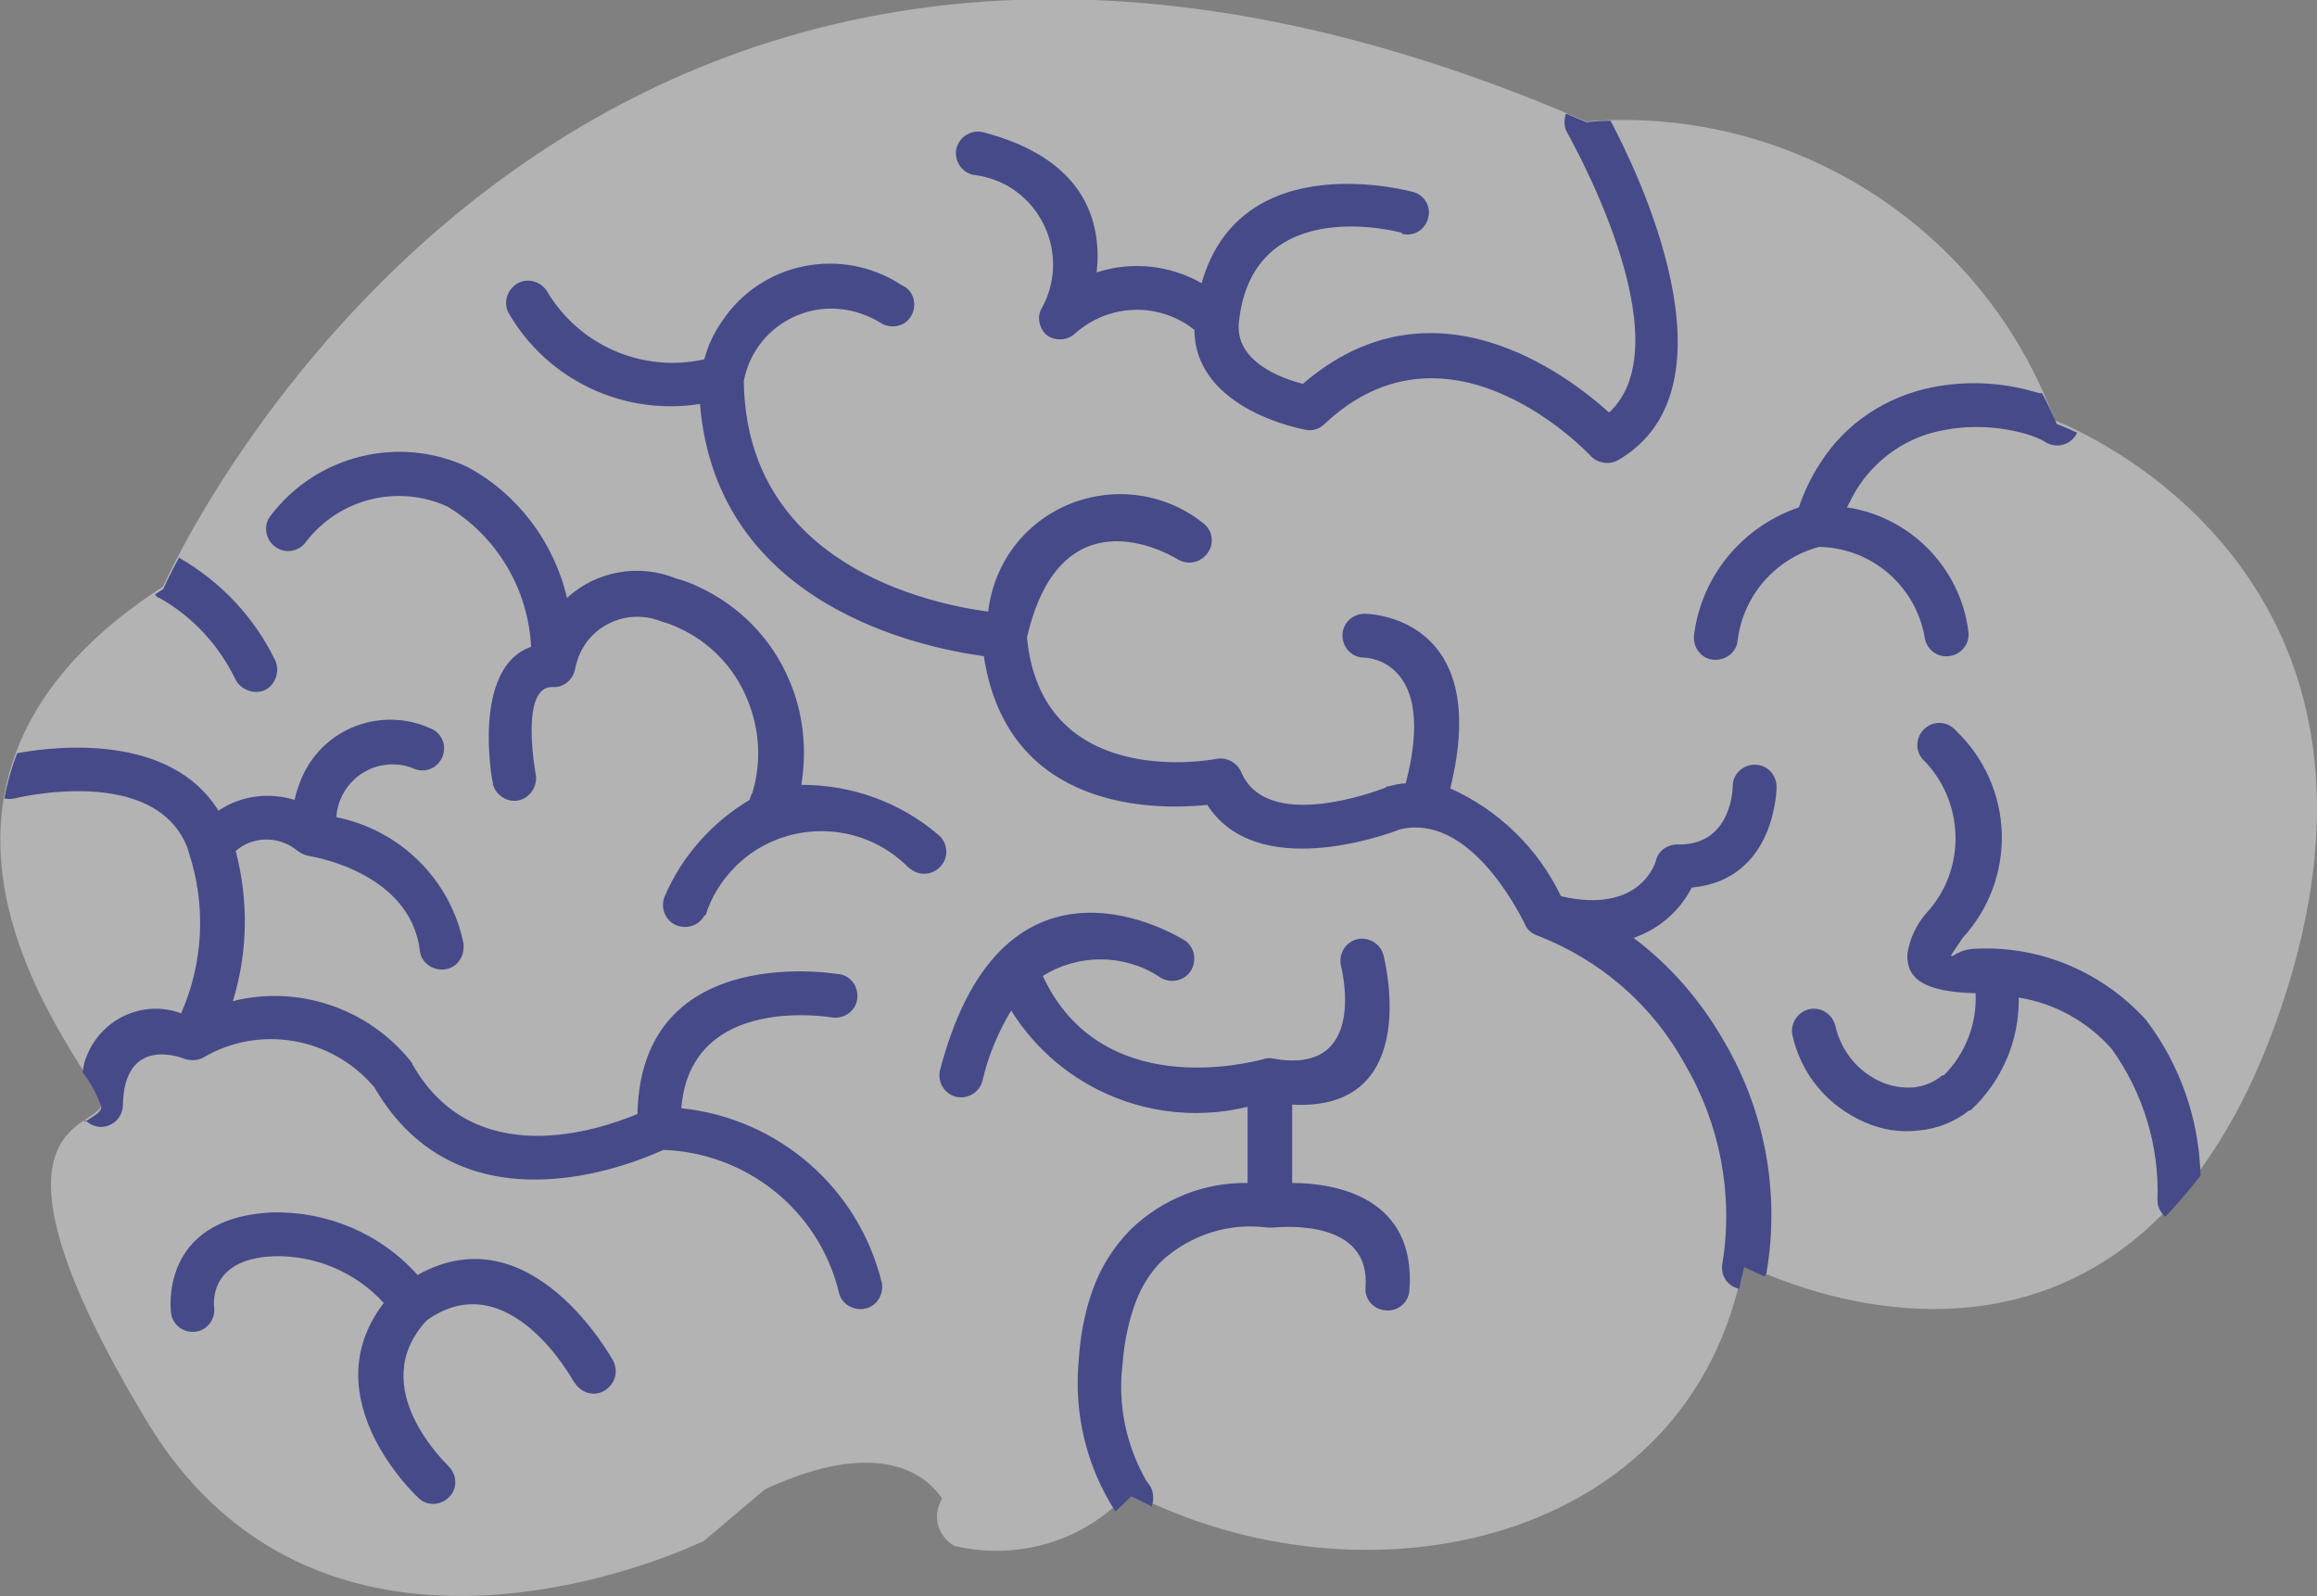
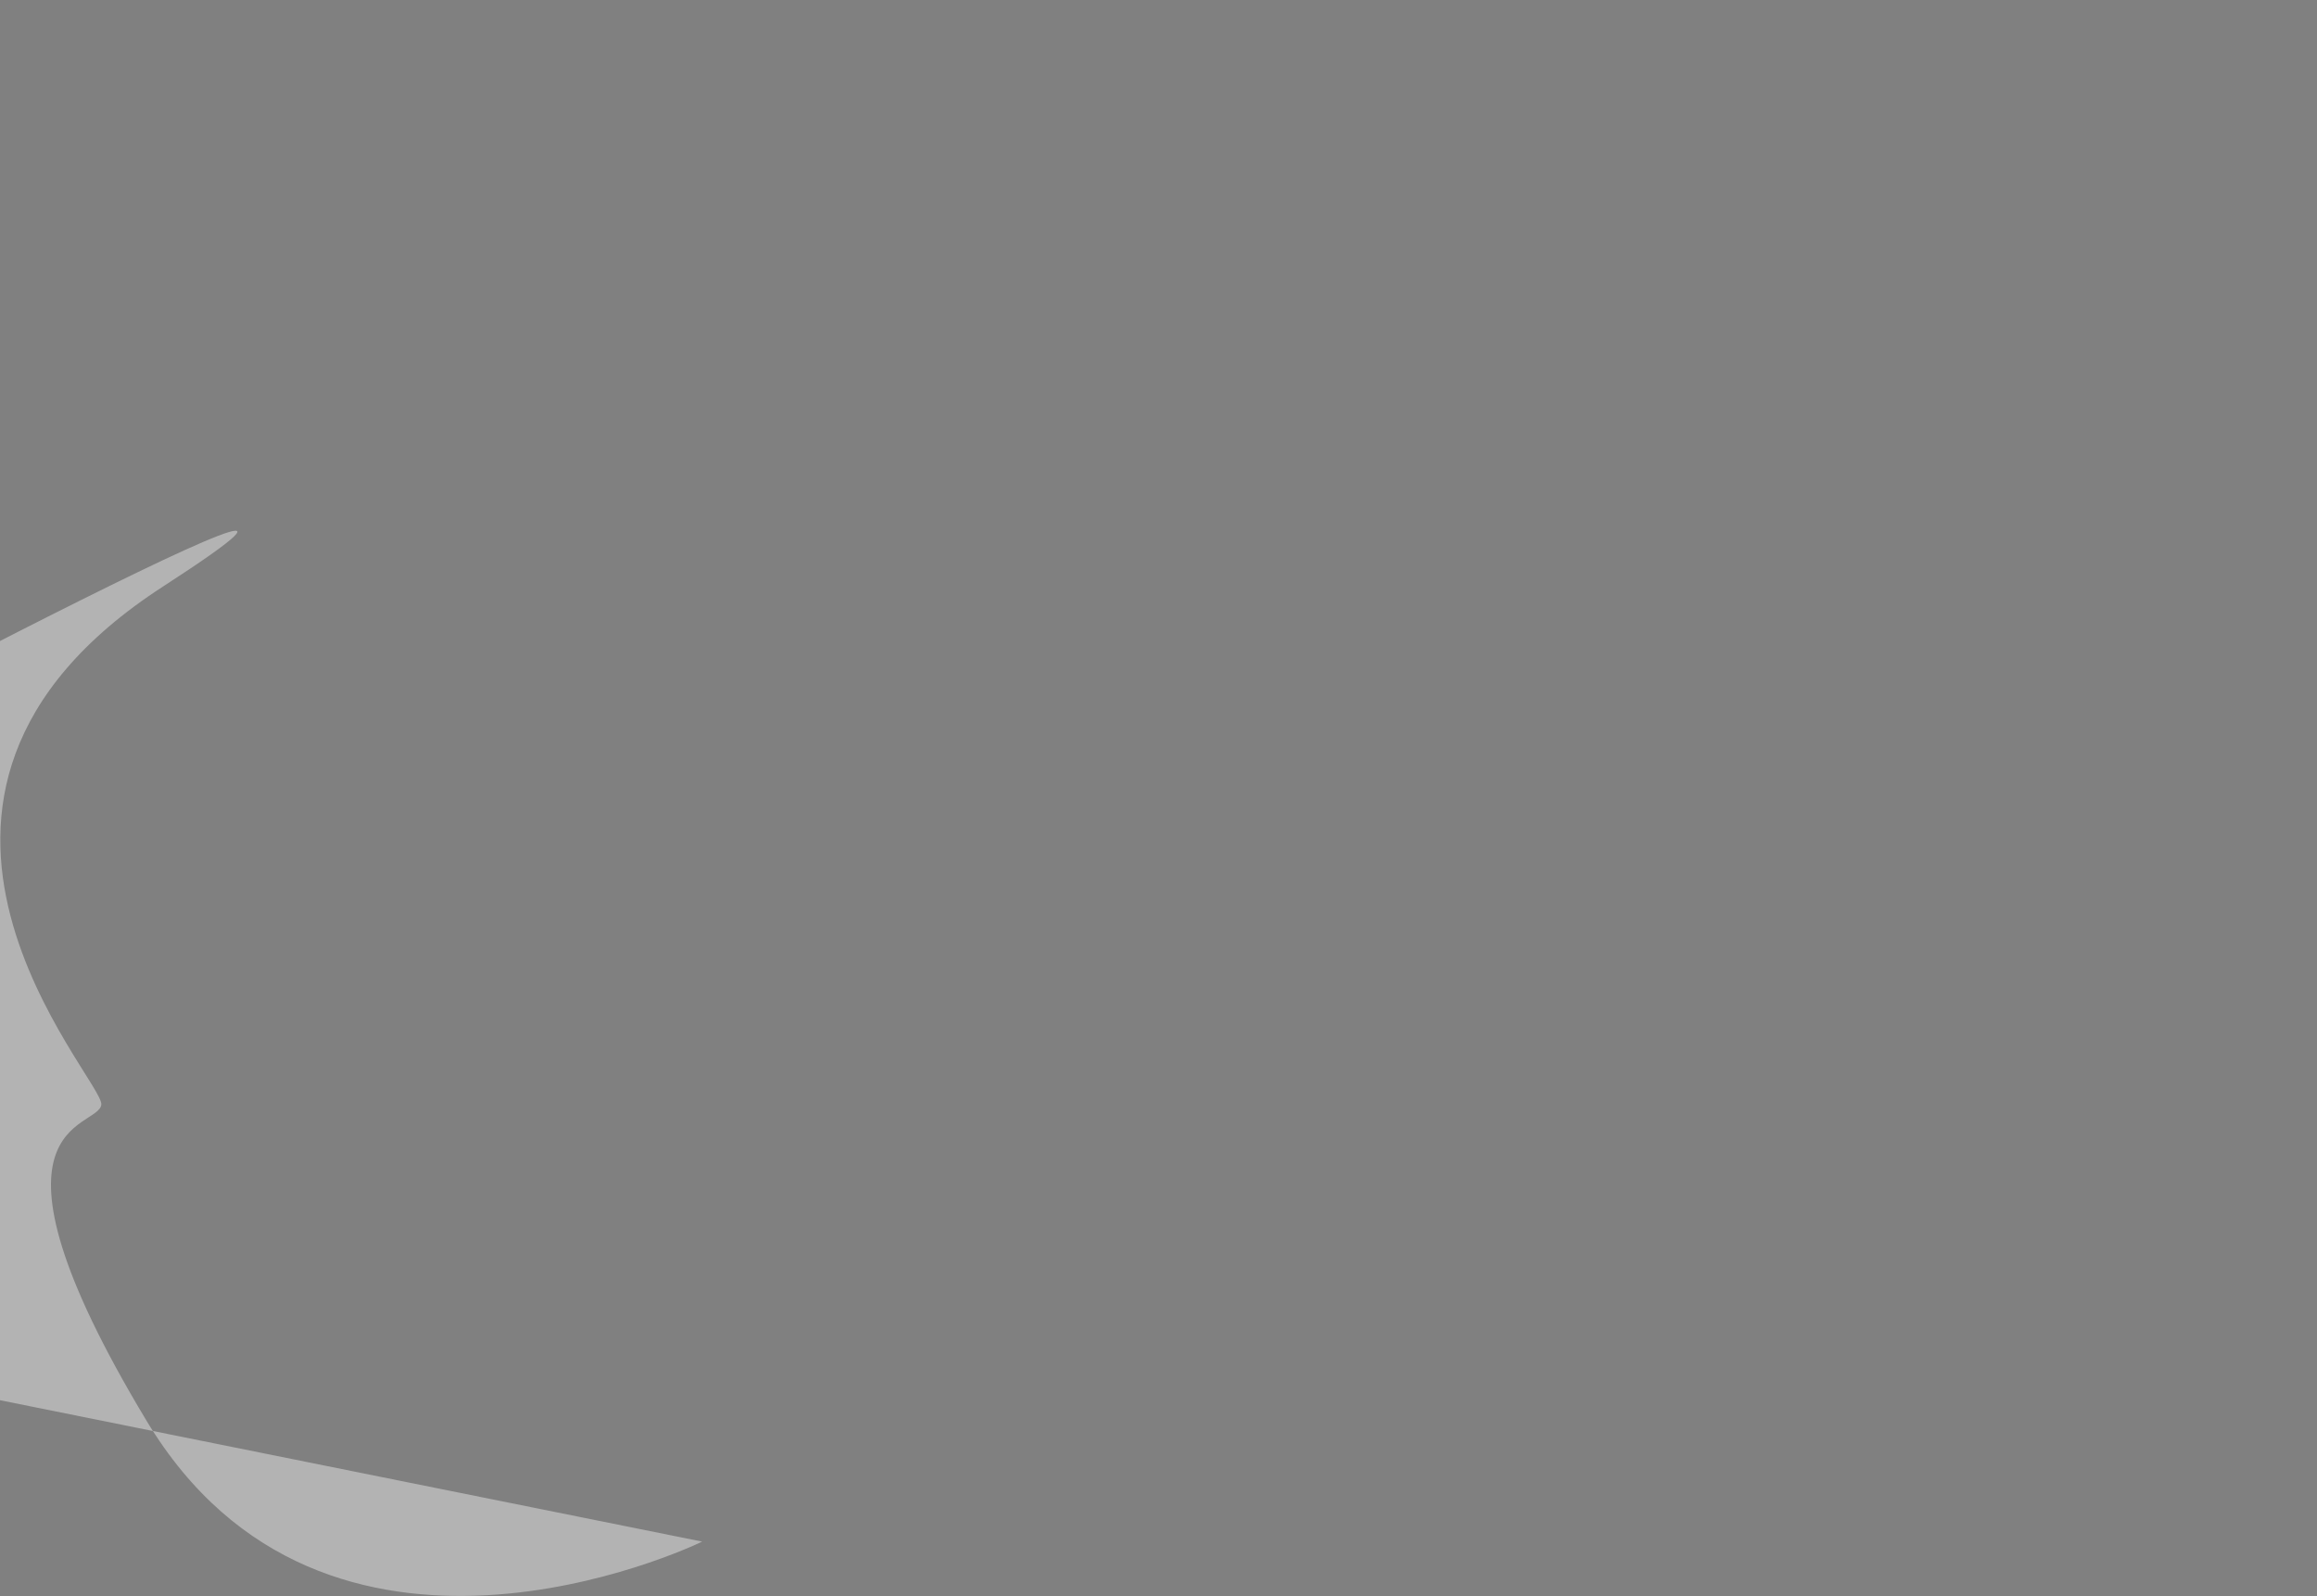
<svg xmlns="http://www.w3.org/2000/svg" id="Layer_2" viewBox="0 0 32.24 22.21">
  <rect x="0" y="0" width="32.24" height="22.21" fill="#808080" stroke="none" />
  <defs>
    <style>.cls-1{fill:#fff;}.cls-2{opacity:.4;}.cls-2,.cls-3,.cls-4{fill:none;}.cls-5{fill:#464a89;}.cls-4{clip-path:url(#clippath);}</style>
    <clipPath id="clippath">
      <rect class="cls-3" y="0" width="32.24" height="22.21" />
    </clipPath>
  </defs>
  <g id="Group_5860">
    <g id="Group_5838" class="cls-2">
      <g id="Group_5837">
        <g class="cls-4">
          <g id="Group_5836">
-             <path id="Path_16048" class="cls-1" d="m9.77,21.45c-.18.09-5.24,2.46-7.73-1.68-2.54-4.22-.67-4.05-.63-4.4s-3.7-4.26.86-7.21c0,0,5.54-12.65,19.8-6.47,2.86-.23,5.53,1.47,6.52,4.16,0,0,5.31,1.96,3.12,8.26s-7.45,3.47-7.45,3.47c-.72,3.92-5.27,4.88-8.55,3.18-.61.68-1.54.96-2.43.75-.23-.13-.31-.41-.18-.64,0,0,0-.02.01-.02-.34-.49-1.1-.76-2.46-.13-.07.06-.2.16-.18.15l-.71.6Z" />
+             <path id="Path_16048" class="cls-1" d="m9.77,21.45c-.18.09-5.24,2.46-7.73-1.68-2.54-4.22-.67-4.05-.63-4.4s-3.7-4.26.86-7.21s-7.45,3.47-7.45,3.47c-.72,3.92-5.27,4.88-8.55,3.18-.61.68-1.54.96-2.43.75-.23-.13-.31-.41-.18-.64,0,0,0-.02.01-.02-.34-.49-1.1-.76-2.46-.13-.07.06-.2.16-.18.15l-.71.6Z" />
          </g>
        </g>
      </g>
    </g>
-     <path id="Path_16049" class="cls-5" d="m19.51,3.24s-2.07-.58-2.27,1.23h0c-.07.56.6.8.89.87,1.8-1.55,3.66-.14,4.26.4,1.08-1-.58-3.88-.58-3.89-.05-.08-.05-.18-.02-.27.1.04.19.08.28.12.11-.01.22-.02.34-.02.35.66,1.85,3.7.11,4.72-.12.07-.28.05-.38-.05,0,0-1.95-2.11-3.71-.45-.07.07-.17.1-.26.08,0,0-1.54-.26-1.55-1.39-.49-.39-1.19-.37-1.66.05-.12.11-.31.11-.42,0-.09-.1-.11-.25-.04-.36h0c.33-.6.11-1.36-.49-1.7-.15-.08-.31-.13-.48-.15-.16-.04-.26-.21-.22-.37s.21-.26.37-.22c1.46.38,1.65,1.29,1.58,1.95.49-.16,1.02-.1,1.46.15.55-1.94,2.93-1.27,2.94-1.27.16.04.26.21.21.37-.04.16-.21.26-.37.21M1.18,15.58c.06.06.14.1.22.1.17,0,.3-.13.31-.29,0,0,0,0,0,0,.01-1.01.85-.66.85-.66h0c.08.03.18.03.26-.01.79-.47,1.8-.29,2.39.41,1.19,2.05,3.56,1.08,4.02.87,1.16.04,2.16.84,2.44,1.97.03.17.2.27.36.24.17-.03.27-.2.24-.36h0c-.32-1.32-1.44-2.29-2.79-2.43.13-1.62,2.11-1.26,2.12-1.26.17.01.32-.11.33-.28.01-.15-.08-.28-.22-.32,0,0-2.79-.51-2.84,1.94-.55.23-2.28.81-3.13-.69,0-.02-.02-.03-.03-.05-.59-.73-1.56-1.06-2.47-.83.21-.68.22-1.4.04-2.09.24-.21.6-.21.85-.01.05.04.11.07.17.08.13.02,1.4.26,1.54,1.3.01.17.16.29.33.28s.29-.16.28-.33c0-.01,0-.02,0-.03-.18-.89-.88-1.58-1.77-1.76.03-.44.41-.77.85-.73.08,0,.17.03.24.06.16.06.33-.02.39-.18.06-.16-.02-.33-.18-.39h0c-.68-.3-1.48,0-1.78.69-.04.1-.08.2-.1.31-.36-.11-.75-.06-1.06.15-.67-1.08-2.26-.9-2.8-.8-.08.2-.14.42-.18.63.05.01.09.01.14,0,0,0,1.99-.5,2.42.72,0,.01,0,.02.01.04.24.73.2,1.53-.11,2.23-.53-.2-1.12.08-1.32.61-.03.07-.04.14-.05.21.11.14.2.31.26.48,0,.08-.11.13-.23.21m.98-7.34s.07-.05.11-.07c0,0,.07-.16.22-.44.58.33,1.05.83,1.34,1.43.07.15,0,.34-.14.41s-.34,0-.41-.14c-.23-.48-.6-.88-1.06-1.14-.02,0-.04-.02-.05-.03m26.24-2.82h-.04c-.48-.15-.99-.18-1.49-.08-.64.13-1.2.5-1.55,1.05-.13.2-.23.41-.3.62-.79.27-1.36.96-1.46,1.79-.01.17.11.32.28.33.17.01.32-.11.33-.28.08-.62.53-1.13,1.13-1.29.72.01,1.34.53,1.47,1.25.02.17.17.29.34.27.17-.02.29-.17.27-.34-.11-.89-.81-1.6-1.69-1.73.05-.1.1-.2.16-.29.27-.41.69-.69,1.16-.78.39-.08.8-.06,1.18.05.09.03.18.06.26.11.14.09.33.05.42-.09h0s.02-.03.02-.04c-.17-.08-.28-.12-.28-.12-.07-.15-.13-.29-.2-.42m2.2,10.88c-.02-.78-.28-1.54-.76-2.17-.6-.66-1.46-1.03-2.35-.99-.27,0-.36.15-.36.09,0,0,.07-.11.16-.24.76-.83.72-2.1-.09-2.88-.11-.13-.3-.15-.43-.04s-.15.3-.04.43h0c.59.58.62,1.54.05,2.15-.14.16-.23.36-.26.57-.01.34.23.52.95.54h0c.02.42-.14.84-.44,1.14h-.02c-.12.1-.25.15-.4.17-.15.01-.3-.01-.44-.07-.33-.14-.57-.43-.65-.78-.04-.17-.2-.27-.36-.24-.17.04-.27.2-.24.36.12.55.5,1,1.02,1.22.23.1.48.14.73.11.26-.02.51-.12.71-.28h.02c.44-.41.68-.98.67-1.57.5.08.95.33,1.29.71.44.61.67,1.36.64,2.11,0,.09.04.17.11.23.17-.18.33-.37.48-.56m-6.05,1.39s.01-.03.02-.05c.19-1.11-.02-2.25-.59-3.22-.32-.56-.74-1.05-1.26-1.44.35-.12.64-.37.81-.7,1.18-.11,1.18-1.4,1.18-1.4,0-.17-.13-.31-.3-.31-.17,0-.31.13-.31.3h0s0,.83-.77.81c-.14,0-.27.09-.3.23h0s-.2.75-1.32.49c-.32-.67-.87-1.2-1.54-1.5.6-2.43-1.18-2.43-1.19-2.43-.17,0-.31.13-.31.3s.13.31.3.31h0s1.04,0,.58,1.75c-.08,0-.15.02-.23.04-.02,0-.04,0-.05.02-.16.06-1.66.62-2.01-.22-.06-.13-.2-.21-.35-.18-.15.03-2.43.41-2.63-1.69.49-2.13,2.11-1.08,2.11-1.08.15.08.33.03.42-.12.08-.14.04-.31-.09-.4-.8-.63-1.97-.49-2.6.31-.21.27-.34.59-.38.93-.82-.11-3.37-.65-3.4-3.21.13-.68.79-1.12,1.47-.98.15.03.3.09.43.17.14.09.33.06.42-.08.09-.14.06-.33-.08-.42-.01,0-.03-.02-.04-.02-.83-.55-1.96-.33-2.51.51-.11.16-.19.33-.24.52-.86.19-1.74-.19-2.19-.95-.09-.14-.28-.19-.42-.1-.14.09-.19.27-.11.41.54.93,1.6,1.43,2.66,1.26.23,2.81,3.08,3.39,3.95,3.51.33,2.18,2.42,2.14,3.11,2.07.68,1.06,2.45.43,2.68.34.96-.23,1.64,1.13,1.73,1.3.03.09.1.15.19.18.87.34,1.59.96,2.04,1.78.49.83.68,1.81.53,2.76-.04.16.05.33.22.37h0s.01,0,.01,0c.02-.1.05-.2.07-.3,0,0,.1.05.28.13m-8.54,3.19c-.09-.04-.18-.09-.27-.13-.07.07-.14.14-.22.21-.4-.62-.58-1.36-.51-2.1.02-.33.08-.66.19-.97.11-.32.3-.62.54-.86h0c.44-.42,1.02-.65,1.62-.64v-1.06c-1.27.31-2.6-.23-3.29-1.34-.18.3-.32.63-.4.98-.04.16-.21.26-.37.22s-.26-.21-.22-.37c.89-3.41,3.37-1.82,3.38-1.82.15.08.2.27.12.42-.08.15-.27.2-.42.12,0,0-.02-.01-.03-.02-.49-.32-1.13-.32-1.62-.01.81,1.74,2.86,1.21,3.06,1.16.05-.02.1-.02.15-.01,1.34.24.94-1.28.94-1.29-.04-.16.06-.33.22-.37.16-.04.33.06.37.22,0,0,.58,2.18-1.27,2.08v1.09c.59,0,1.74.19,1.63,1.51-.02.17-.18.29-.35.26-.16-.02-.27-.16-.26-.31.08-.96-1.14-.85-1.28-.84-.02,0-.03,0-.05,0-.01,0-.02,0-.04,0-.53-.07-1.06.1-1.46.46h0c-.18.18-.31.4-.39.64-.09.26-.14.53-.16.8-.07.57.05,1.14.34,1.64.09.09.11.23.06.35m-6.22-8.23c-.08.15-.27.2-.42.12-.14-.08-.19-.25-.13-.39.24-.56.66-1.03,1.18-1.34.01-.03.02-.07.04-.1.13-.44.1-.9-.08-1.32-.18-.43-.52-.78-.94-.97-.08-.04-.16-.07-.24-.09-.46-.19-.98.03-1.16.49-.02.06-.04.12-.05.18h0c-.03.14-.16.25-.31.24-.46-.02-.24,1.18-.24,1.19.04.16-.05.33-.21.38s-.33-.05-.38-.21c0-.02,0-.04-.01-.06,0,0-.29-1.57.54-1.86-.04-.8-.47-1.53-1.16-1.95-.7-.32-1.52-.11-1.98.5-.1.13-.3.16-.43.05-.13-.1-.16-.3-.05-.43h0c.64-.84,1.79-1.12,2.74-.67.7.38,1.2,1.05,1.38,1.82.41-.38,1.01-.48,1.52-.27.11.03.22.07.32.12.56.26,1.01.72,1.25,1.29.2.46.25.97.17,1.46.7,0,1.37.24,1.9.69.13.1.16.3.05.43-.1.13-.3.16-.43.05,0,0-.02-.01-.03-.02-.66-.67-1.74-.67-2.4-.02-.19.19-.34.42-.42.68m-1.84,6.49s-.9-1.66-2.04-.85c-.88.94.3,2.02.3,2.03.12.12.13.31.01.43-.12.12-.31.13-.43.01h0s-1.5-1.38-.48-2.71c-.39-.43-.96-.67-1.54-.65-.92.04-.82.7-.82.71.02.17-.1.32-.26.34-.17.02-.32-.1-.34-.26,0,0-.19-1.32,1.4-1.4.77-.02,1.51.29,2.03.87,1.59-.89,2.71,1.18,2.72,1.19.08.15.03.33-.12.42s-.33.03-.42-.12" />
  </g>
</svg>